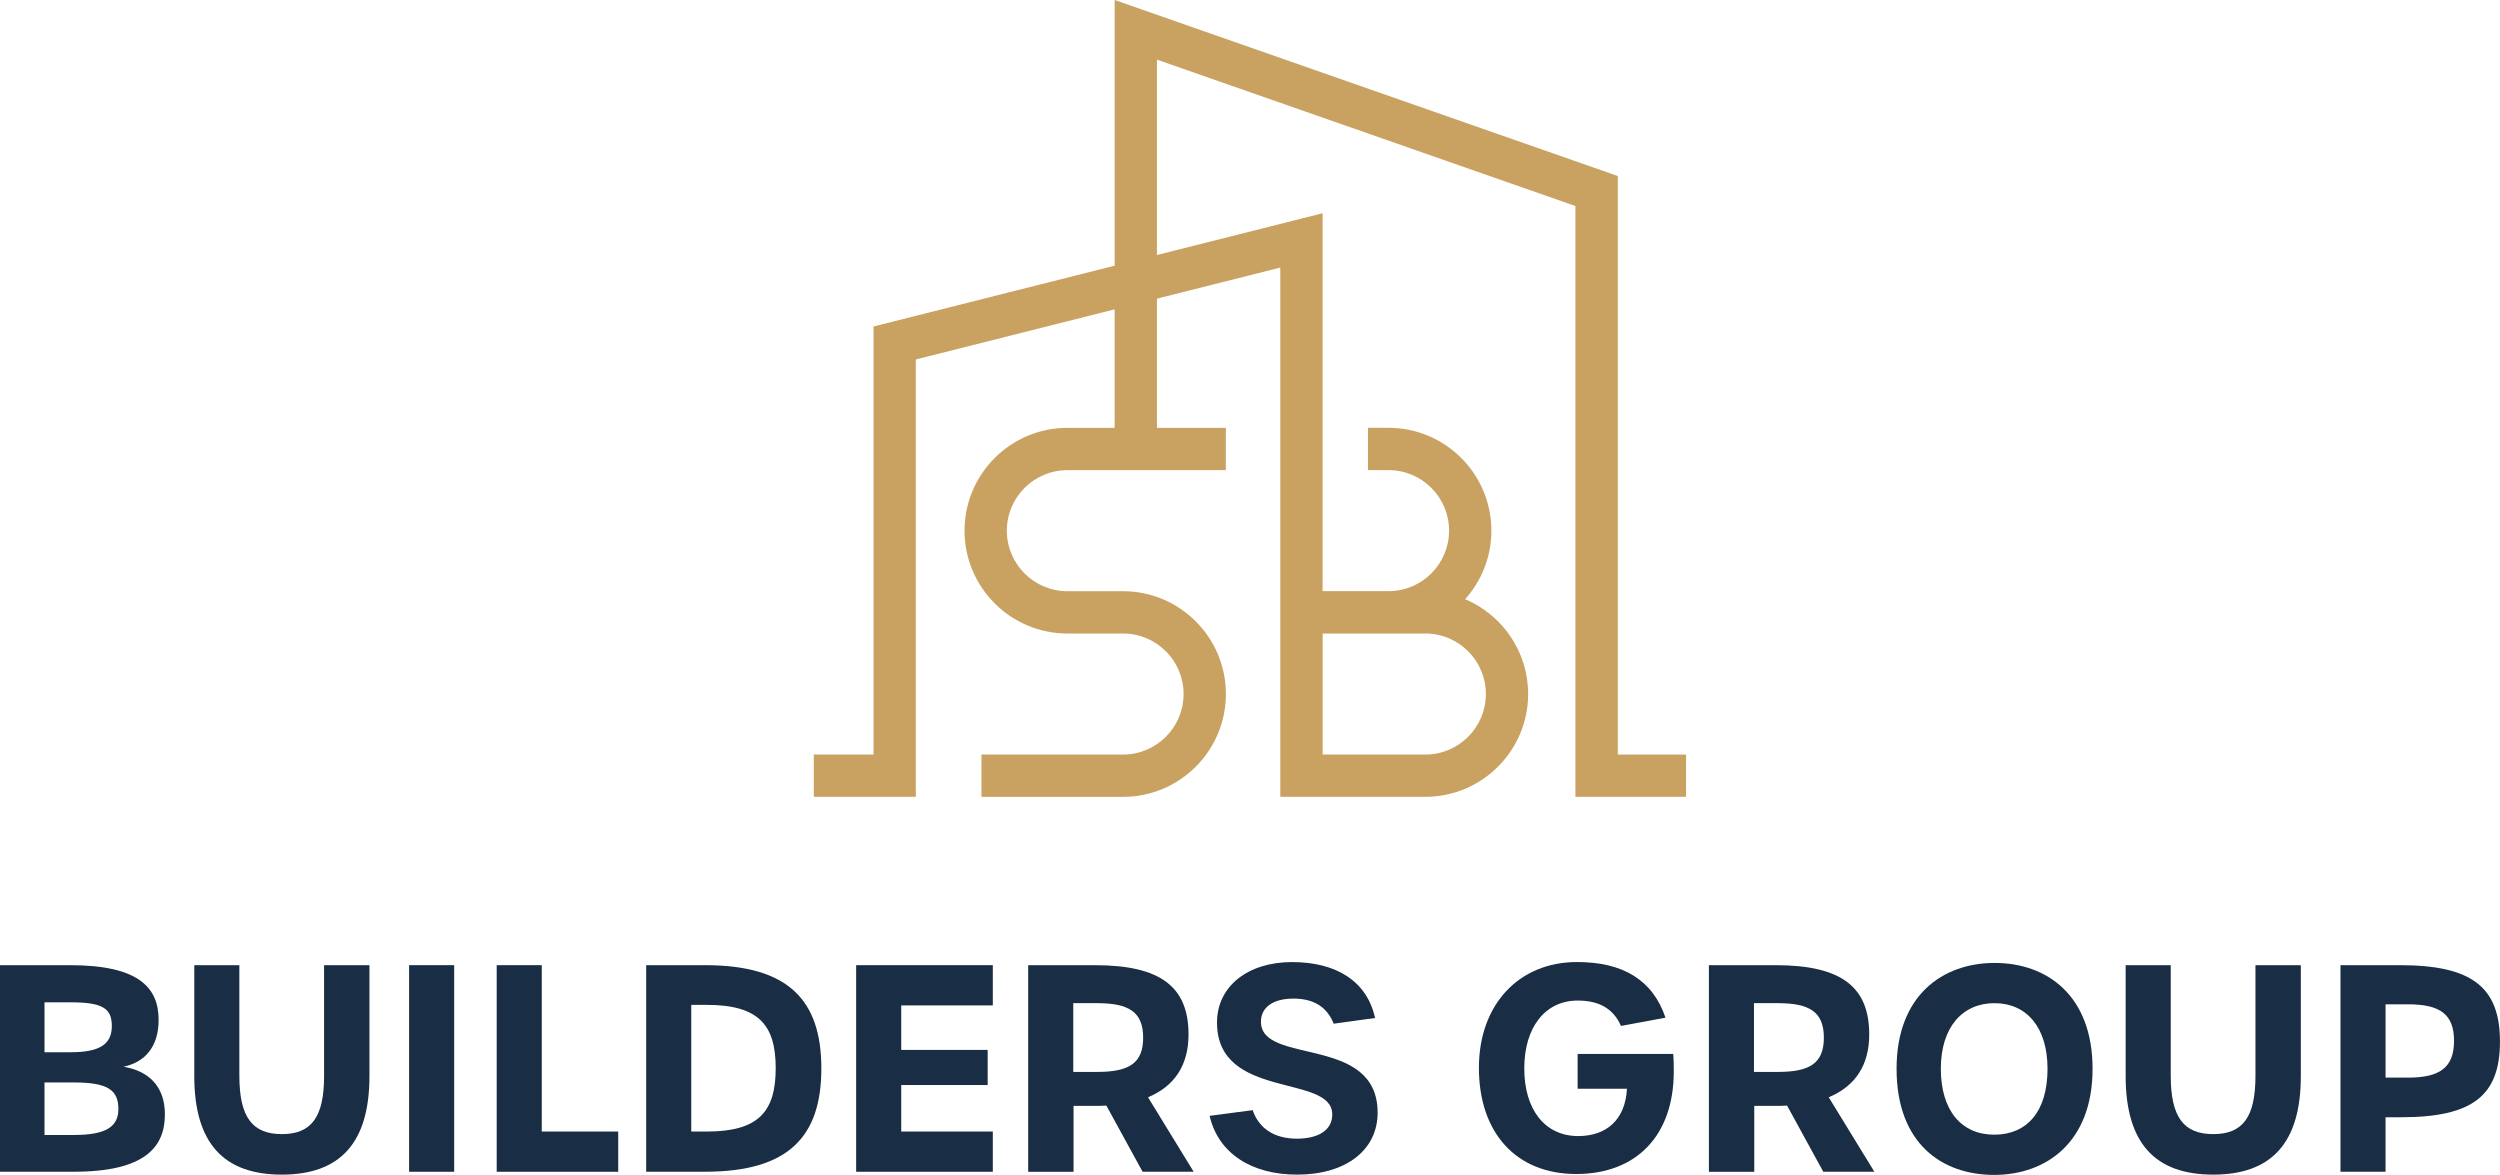
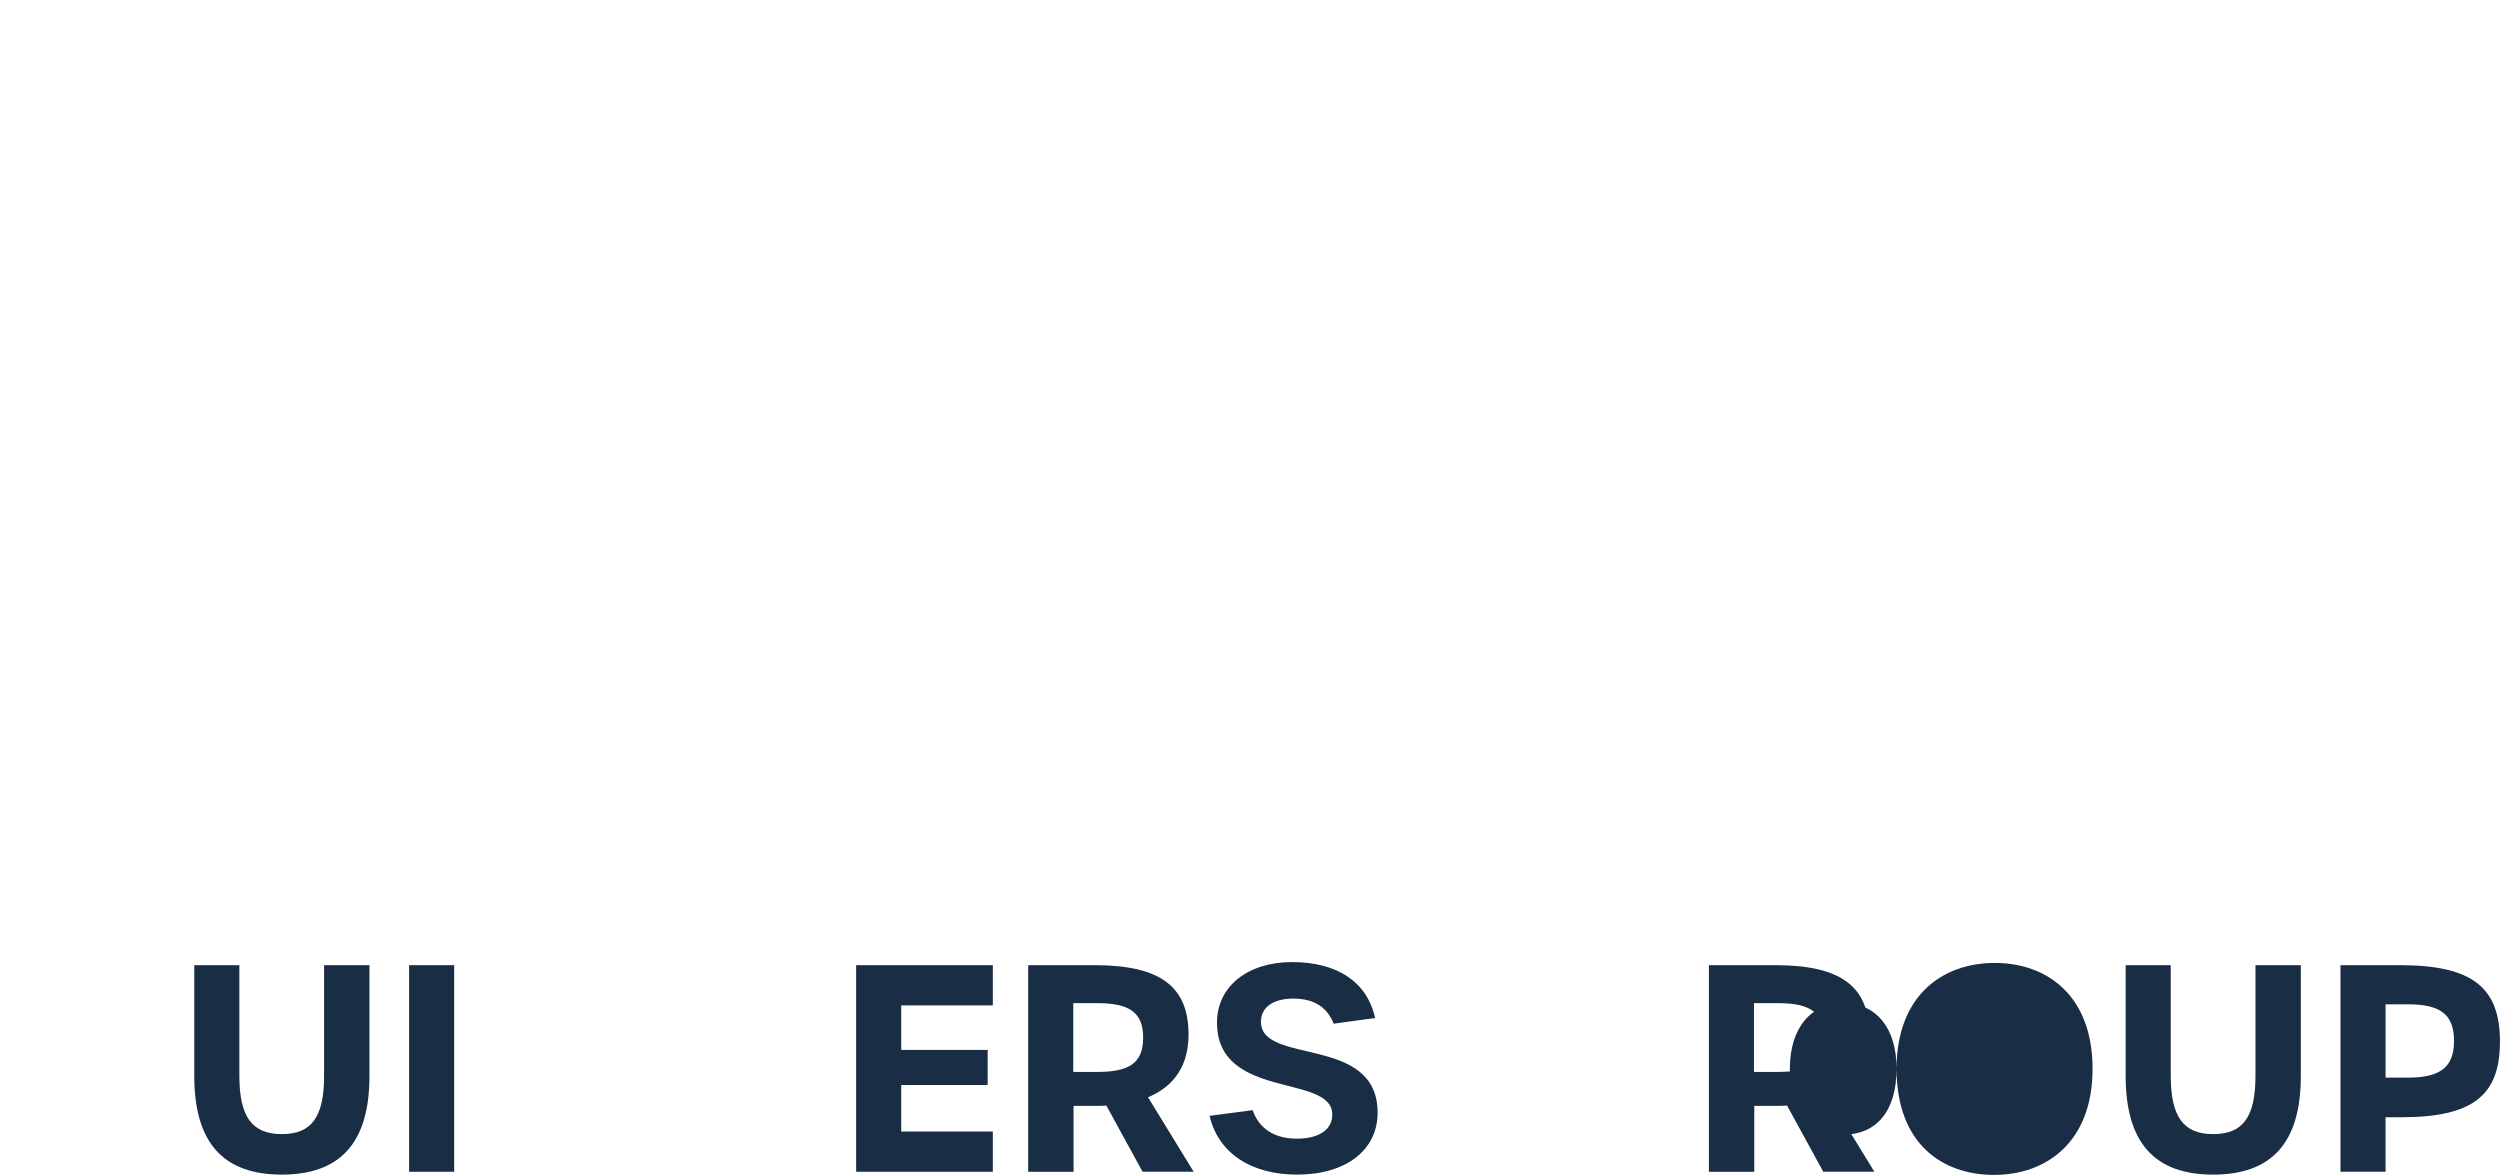
<svg xmlns="http://www.w3.org/2000/svg" id="Layer_2" viewBox="0 0 613.41 288.28">
  <defs>
    <style> .cls-1 { fill: #c9a161; } .cls-2 { fill: #192d44; } </style>
  </defs>
  <g id="Layer_1-2" data-name="Layer_1">
    <g>
-       <path class="cls-2" d="M0,236.82h17.22c17.15,0,21.7,5.74,21.7,13.44,0,6.58-3.36,10.36-8.61,11.48,5.95.98,10.15,4.62,10.15,11.69,0,7.91-4.76,14.07-22.33,14.07H0v-50.69ZM17.36,258.18c7.21,0,10.08-2.03,10.08-6.44s-2.38-5.81-10.22-5.81h-6.3v12.25h6.44ZM18.2,278.48c7.91,0,10.85-2.1,10.85-6.37,0-4.62-2.59-6.51-10.78-6.51h-7.35v12.88h7.28Z" />
      <path class="cls-2" d="M47.67,263.99v-27.16h11.06v27.09c0,10.15,3.15,14.35,10.43,14.35s10.36-4.2,10.36-14.28v-27.16h11.13v27.23c0,16.38-7.21,24.15-21.49,24.15s-21.49-7.7-21.49-24.22" />
      <rect class="cls-2" x="100.38" y="236.82" width="11.06" height="50.69" />
-       <polygon class="cls-2" points="121.87 236.82 132.93 236.82 132.93 277.64 151.69 277.64 151.69 287.51 121.87 287.51 121.87 236.82" />
-       <path class="cls-2" d="M158.55,236.82h14.49c20.51,0,28.49,8.68,28.49,25.34s-7.98,25.34-28.49,25.34h-14.49v-50.69ZM173.46,277.64c12.74,0,16.87-4.97,16.87-15.54s-4.13-15.54-16.94-15.54h-3.78v31.08h3.85Z" />
      <polygon class="cls-2" points="210.07 236.82 243.6 236.82 243.6 246.69 221.13 246.69 221.13 257.61 242.34 257.61 242.34 266.23 221.13 266.23 221.13 277.64 243.6 277.64 243.6 287.51 210.07 287.51 210.07 236.82" />
      <path class="cls-2" d="M280.35,287.51l-8.89-16.24c-.91.07-1.82.07-2.73.07h-5.32v16.17h-11.13v-50.69h16.38c16.31,0,22.96,5.46,22.96,17.01,0,7.28-3.22,12.6-9.94,15.4l11.2,18.27h-12.53ZM269.22,263.01c7.77,0,11.27-2.1,11.27-8.4s-3.5-8.47-11.27-8.47h-5.88v16.87h5.88Z" />
      <path class="cls-2" d="M296.79,273.79l10.57-1.4c1.54,4.55,5.39,7,10.85,7s8.75-2.24,8.68-6.02c-.14-9.94-28.28-3.43-28.28-22.47,0-8.89,7.56-14.84,18.41-14.84s18.41,4.69,20.37,13.72l-10.15,1.4c-1.61-4.06-4.83-6.16-9.87-6.16s-7.98,2.17-7.98,5.67c0,10.78,28.63,3.08,28.63,22.33,0,9.17-7.77,15.19-19.74,15.19-11.2,0-19.32-5.18-21.49-14.42" />
-       <path class="cls-2" d="M362.87,262.02c0-15.47,9.73-25.97,24.08-25.97,11.2,0,18.55,4.34,21.7,13.65l-10.92,2.03c-1.89-4.27-5.39-6.23-10.64-6.23-7.91,0-13.09,6.51-13.09,16.66s5.11,16.59,13.23,16.59c6.93,0,11.55-3.99,11.97-11.62h-12.11v-8.54h23.45c.14,1.54.14,2.94.14,4.34,0,15.61-9.1,25.13-23.94,25.13s-23.87-10.22-23.87-26.04" />
      <path class="cls-2" d="M447.37,287.51l-8.89-16.24c-.91.07-1.82.07-2.73.07h-5.32v16.17h-11.13v-50.69h16.38c16.31,0,22.96,5.46,22.96,17.01,0,7.28-3.22,12.6-9.94,15.4l11.2,18.27h-12.53ZM436.24,263.01c7.77,0,11.27-2.1,11.27-8.4s-3.5-8.47-11.27-8.47h-5.88v16.87h5.88Z" />
-       <path class="cls-2" d="M465.35,262.24c0-18.06,11.34-25.97,24.08-25.97s24.01,7.91,24.01,25.97-11.41,26.04-24.15,26.04-23.94-7.63-23.94-26.04M502.39,262.24c0-10.22-5.18-16.1-13.02-16.1s-13.16,5.88-13.16,16.1,5.04,16.17,13.09,16.17,13.09-5.67,13.09-16.17" />
+       <path class="cls-2" d="M465.35,262.24c0-18.06,11.34-25.97,24.08-25.97s24.01,7.91,24.01,25.97-11.41,26.04-24.15,26.04-23.94-7.63-23.94-26.04c0-10.22-5.18-16.1-13.02-16.1s-13.16,5.88-13.16,16.1,5.04,16.17,13.09,16.17,13.09-5.67,13.09-16.17" />
      <path class="cls-2" d="M521.56,263.99v-27.16h11.06v27.09c0,10.15,3.15,14.35,10.43,14.35s10.36-4.2,10.36-14.28v-27.16h11.13v27.23c0,16.38-7.21,24.15-21.49,24.15s-21.49-7.7-21.49-24.22" />
      <path class="cls-2" d="M574.27,236.82h14.63c17.71,0,24.5,5.46,24.5,18.76s-6.79,18.55-24.22,18.55h-3.85v13.37h-11.06v-50.69ZM590.86,264.41c7.84,0,11.27-2.52,11.27-9.03s-3.43-8.96-11.27-8.96h-5.53v17.99h5.53Z" />
-       <path class="cls-1" d="M396.95,185.13V43.19L273.5,0v65.19l-59.17,14.92v105.02h-14.65v10.38h25.03v-107.31l48.78-12.3v29.08h-11.6c-13.91,0-25.23,11.32-25.23,25.23s11.32,25.23,25.23,25.23h13.67c8.19,0,14.85,6.66,14.85,14.85s-6.66,14.85-14.85,14.85h-34.75v10.38h34.75c13.91,0,25.23-11.32,25.23-25.23s-11.32-25.23-25.23-25.23h-13.67c-8.19,0-14.85-6.66-14.85-14.85s6.66-14.85,14.85-14.85h38.89v-10.38h-16.91v-31.7l30.27-7.63v129.86h35.58c13.91,0,25.23-11.32,25.23-25.23,0-10.45-6.38-19.43-15.46-23.26,4-4.47,6.44-10.36,6.44-16.82,0-13.91-11.32-25.23-25.23-25.23h-5.05v10.38h5.05c8.19,0,14.85,6.66,14.85,14.85s-6.66,14.85-14.85,14.85h-16.18V52.32l-40.65,10.25V14.63l102.68,35.92v144.96h27.15v-10.38h-16.77ZM349.73,155.44c8.19,0,14.85,6.66,14.85,14.85s-6.66,14.85-14.85,14.85h-25.2v-29.69h25.2Z" />
    </g>
  </g>
</svg>